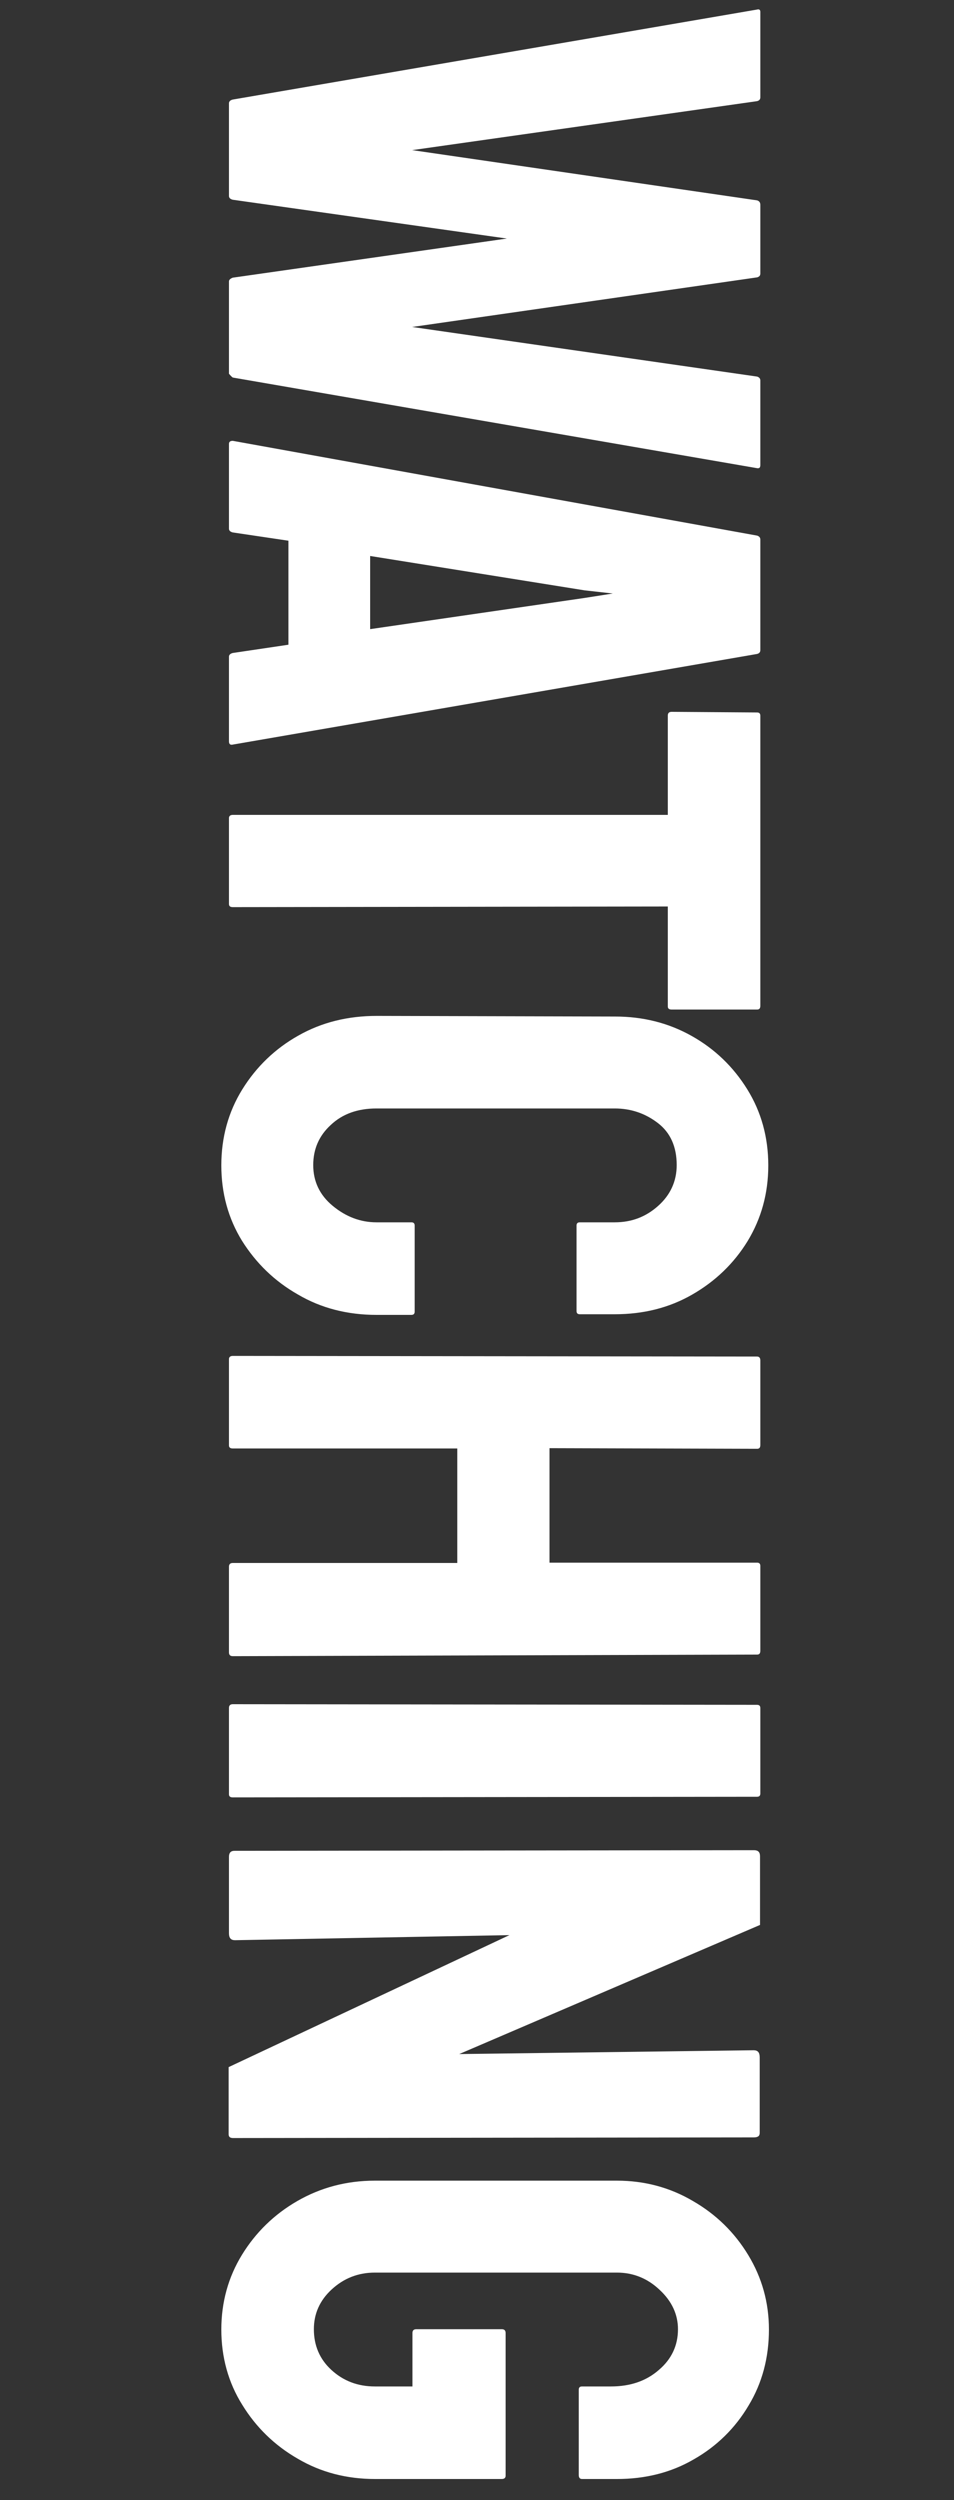
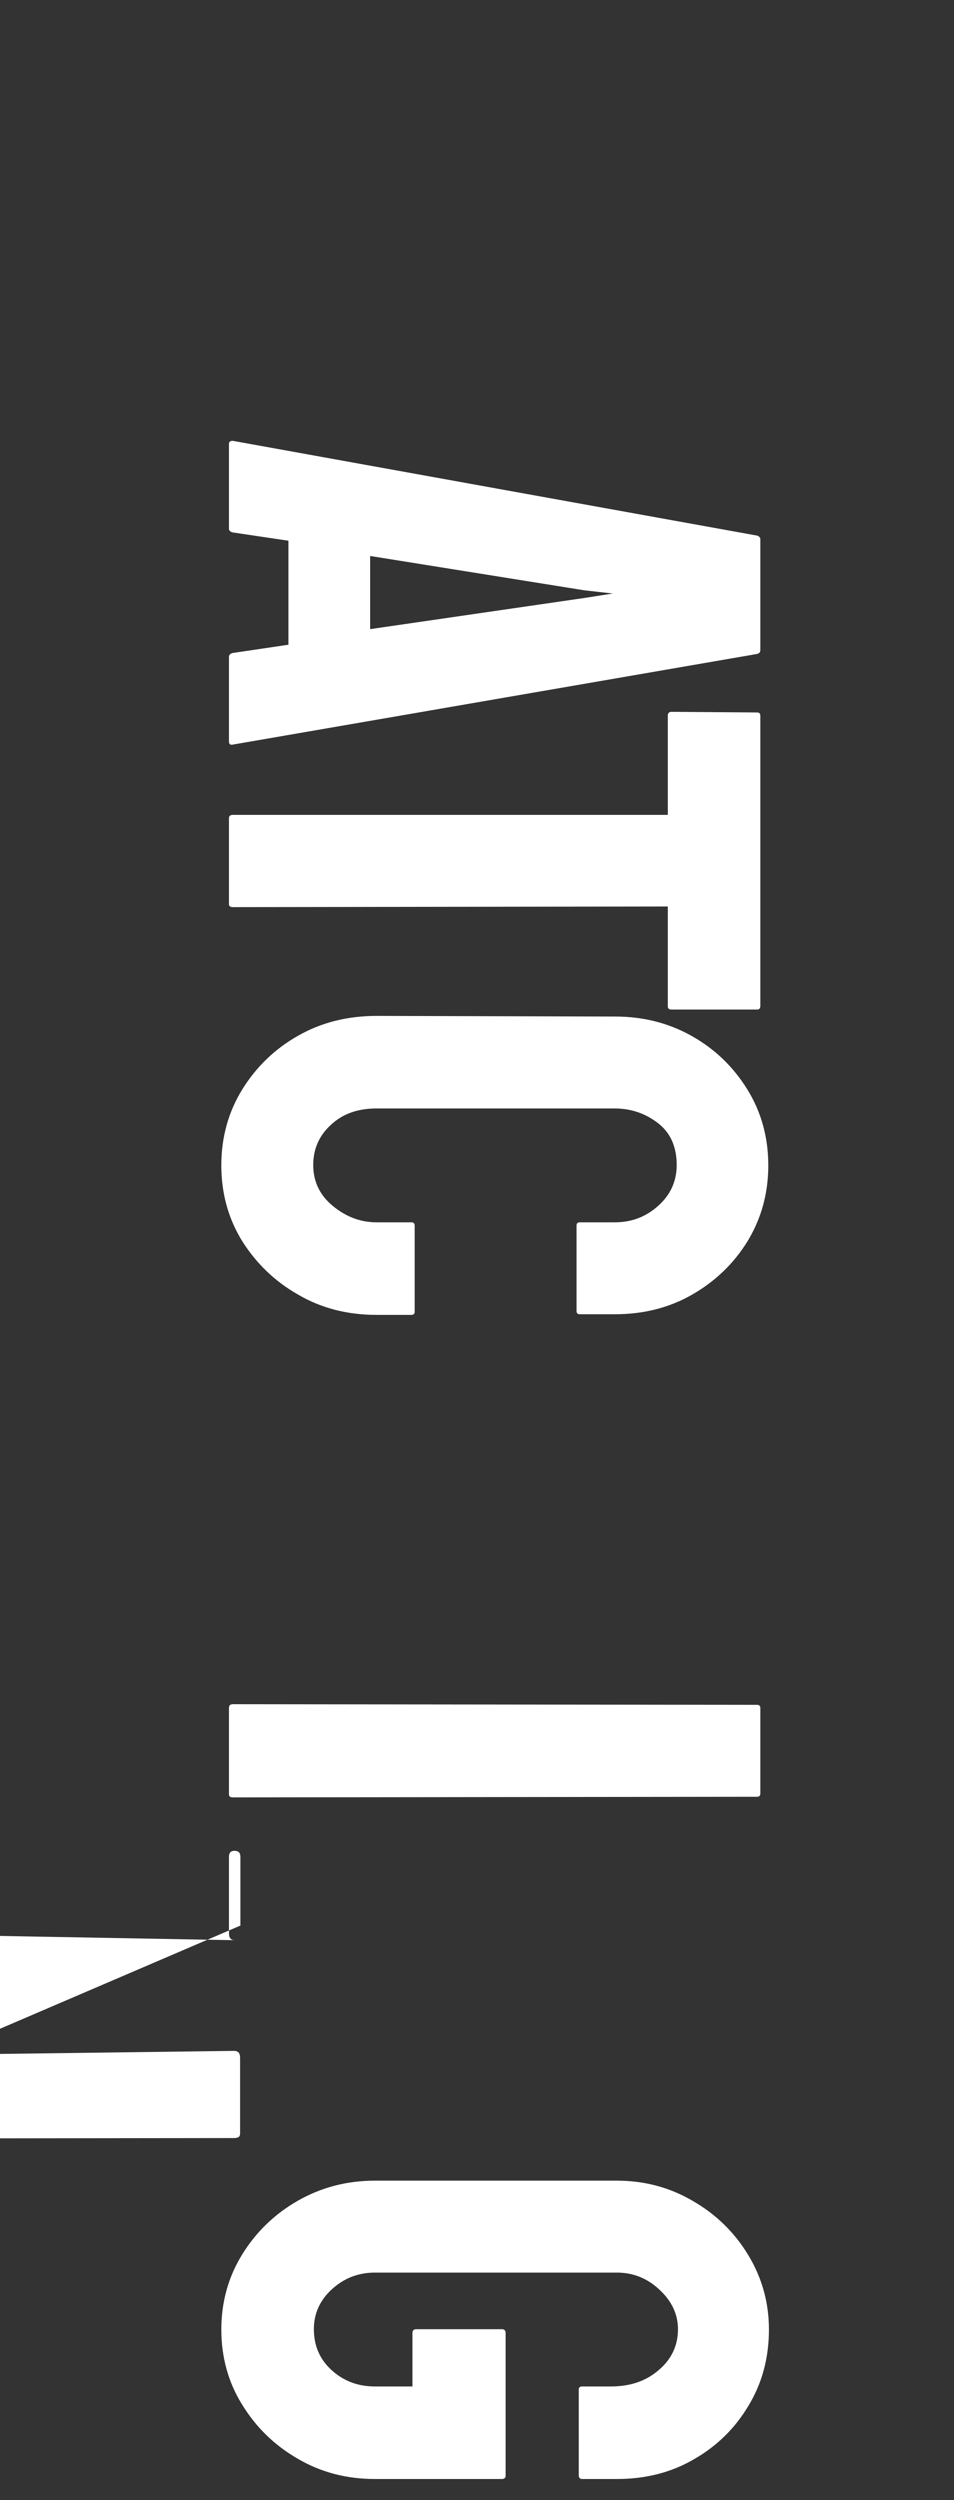
<svg xmlns="http://www.w3.org/2000/svg" version="1.1" id="レイヤー_1" x="0px" y="0px" viewBox="0 0 300 786" style="enable-background:new 0 0 300 786;" xml:space="preserve">
  <rect x="0" y="0" width="300" height="786" fill="#333333" stroke="none" />
  <style type="text/css">
	.st0{enable-background:new    ;}
	.st1{fill:#FFFFFF;}
</style>
  <g class="st0">
-     <path class="st1" d="M72,32.5c0-0.6,0.4-1,1.2-1.2L238.1,3c0.6-0.2,1,0.1,1,0.7v26.9c0,0.6-0.3,1-1,1.2L129.6,47.2L238.1,63   c0.6,0.2,1,0.6,1,1.4V86c0,0.6-0.3,1-1,1.2l-108.5,15.6l108.5,15.6c0.6,0.2,1,0.6,1,1.2v26.6c0,0.8-0.3,1.1-1,1L73.2,118.7   c-0.3-0.2-0.7-0.6-1.2-1.2v-29c0-0.5,0.4-0.9,1.2-1.2L159.4,75L73.2,62.8c-0.8-0.2-1.2-0.6-1.2-1.2V32.5z" />
    <path class="st1" d="M73.2,138.6l164.9,29.8c0.6,0.2,1,0.6,1,1.2v34.8c0,0.6-0.3,1-1,1.2L73.2,234.1c-0.8,0.2-1.2-0.2-1.2-1v-26.6   c0-0.6,0.4-1,1.2-1.2l17.5-2.6V170l-17.5-2.6c-0.8-0.2-1.2-0.6-1.2-1.2v-26.6C72,138.9,72.4,138.6,73.2,138.6z M116.4,174.8v23   l67.4-9.8l8.9-1.4l-8.9-1L116.4,174.8z" />
    <path class="st1" d="M72,257.2c0-0.6,0.4-1,1.2-1H210V225c0-0.8,0.4-1.2,1.2-1.2l26.9,0.2c0.6,0,1,0.3,1,1v91.2   c0,0.8-0.3,1.2-1,1.2h-26.9c-0.8,0-1.2-0.3-1.2-1V285l-136.8,0.2c-0.8,0-1.2-0.3-1.2-1V257.2z" />
    <path class="st1" d="M69.6,366.4c0-8.8,2.2-16.8,6.6-23.9c4.4-7.1,10.3-12.8,17.6-16.9c7.4-4.2,15.6-6.2,24.7-6.2l74.9,0.2   c8.8,0,16.8,2,24.1,6.1c7.3,4.1,13.1,9.7,17.5,16.8c4.4,7.1,6.6,15.1,6.6,23.9c0,8.8-2.2,16.7-6.5,23.8c-4.3,7-10.1,12.6-17.4,16.8   c-7.3,4.2-15.4,6.2-24.4,6.2h-11c-0.6,0-1-0.3-1-1v-26.9c0-0.6,0.3-1,1-1h11c5.3,0,9.8-1.7,13.7-5.2c3.8-3.4,5.8-7.7,5.8-12.8   c0-5.8-2-10.2-5.9-13.2c-3.9-3-8.4-4.6-13.6-4.6h-74.9c-5.9,0-10.7,1.7-14.4,5.2c-3.7,3.4-5.5,7.6-5.5,12.6c0,5.1,2,9.4,6.1,12.8   c4.1,3.4,8.7,5.2,13.8,5.2h11c0.6,0,1,0.3,1,1v27.1c0,0.6-0.3,1-1,1h-11c-9.1,0-17.4-2.1-24.7-6.4c-7.4-4.2-13.2-9.9-17.6-16.9   C71.8,383.1,69.6,375.2,69.6,366.4z" />
-     <path class="st1" d="M72,427.3c0-0.6,0.4-1,1.2-1l164.9,0.2c0.6,0,1,0.4,1,1.2v26.6c0,0.8-0.3,1.2-1,1.2l-65.3-0.2v36h65.3   c0.6,0,1,0.3,1,1V519c0,0.8-0.3,1.2-1,1.2l-164.9,0.5c-0.8,0-1.2-0.4-1.2-1.2v-26.9c0-0.8,0.4-1.2,1.2-1.2h70.6v-36H73.2   c-0.8,0-1.2-0.3-1.2-1V427.3z" />
    <path class="st1" d="M72,537c0-0.8,0.4-1.2,1.2-1.2l164.9,0.2c0.6,0,1,0.3,1,1v26.9c0,0.6-0.3,1-1,1l-164.9,0.2   c-0.8,0-1.2-0.3-1.2-1V537z" />
-     <path class="st1" d="M72,583.8c0-1.3,0.6-1.9,1.7-1.9l163.4-0.2c1.3,0,1.9,0.6,1.9,1.9v21.6l-94.6,40.6l92.6-1.2   c1.3,0,1.9,0.7,1.9,2.2v23.8c0,1-0.6,1.4-1.9,1.4l-163.7,0.2c-1,0-1.4-0.4-1.4-1.2v-21.1l88.3-41.5L73.9,610   c-1.3,0-1.9-0.7-1.9-2.2V583.8z" />
+     <path class="st1" d="M72,583.8c0-1.3,0.6-1.9,1.7-1.9c1.3,0,1.9,0.6,1.9,1.9v21.6l-94.6,40.6l92.6-1.2   c1.3,0,1.9,0.7,1.9,2.2v23.8c0,1-0.6,1.4-1.9,1.4l-163.7,0.2c-1,0-1.4-0.4-1.4-1.2v-21.1l88.3-41.5L73.9,610   c-1.3,0-1.9-0.7-1.9-2.2V583.8z" />
    <path class="st1" d="M69.6,732.4c0-8.6,2.2-16.5,6.5-23.5c4.3-7,10.1-12.7,17.4-16.9c7.3-4.2,15.4-6.4,24.4-6.4h76.1   c8.6,0,16.6,2.1,23.9,6.4c7.3,4.2,13.1,9.9,17.4,17c4.3,7.1,6.5,14.9,6.5,23.4c0,8.8-2.1,16.8-6.4,23.9c-4.2,7.1-10,12.8-17.2,16.9   c-7.2,4.2-15.3,6.2-24.2,6.2h-11c-0.6,0-1-0.4-1-1.2v-26.9c0-0.6,0.3-1,1-1h9.1c6.1,0,11.1-1.7,15.1-5.2c4-3.4,6-7.7,6-12.8   c0-4.6-1.9-8.8-5.8-12.4c-3.8-3.6-8.3-5.4-13.4-5.4h-76.1c-5.3,0-9.8,1.8-13.6,5.3c-3.8,3.5-5.6,7.7-5.6,12.5   c0,5.1,1.8,9.4,5.5,12.8c3.7,3.4,8.2,5.2,13.7,5.2h11.8v-16.8c0-0.8,0.4-1.2,1.2-1.2h26.9c0.8,0,1.2,0.4,1.2,1.2v44.9   c0,0.6-0.4,1-1.2,1h-39.8c-9,0-17.1-2.1-24.4-6.4c-7.3-4.2-13.1-9.9-17.4-16.9C71.8,749.1,69.6,741.1,69.6,732.4z" />
  </g>
</svg>